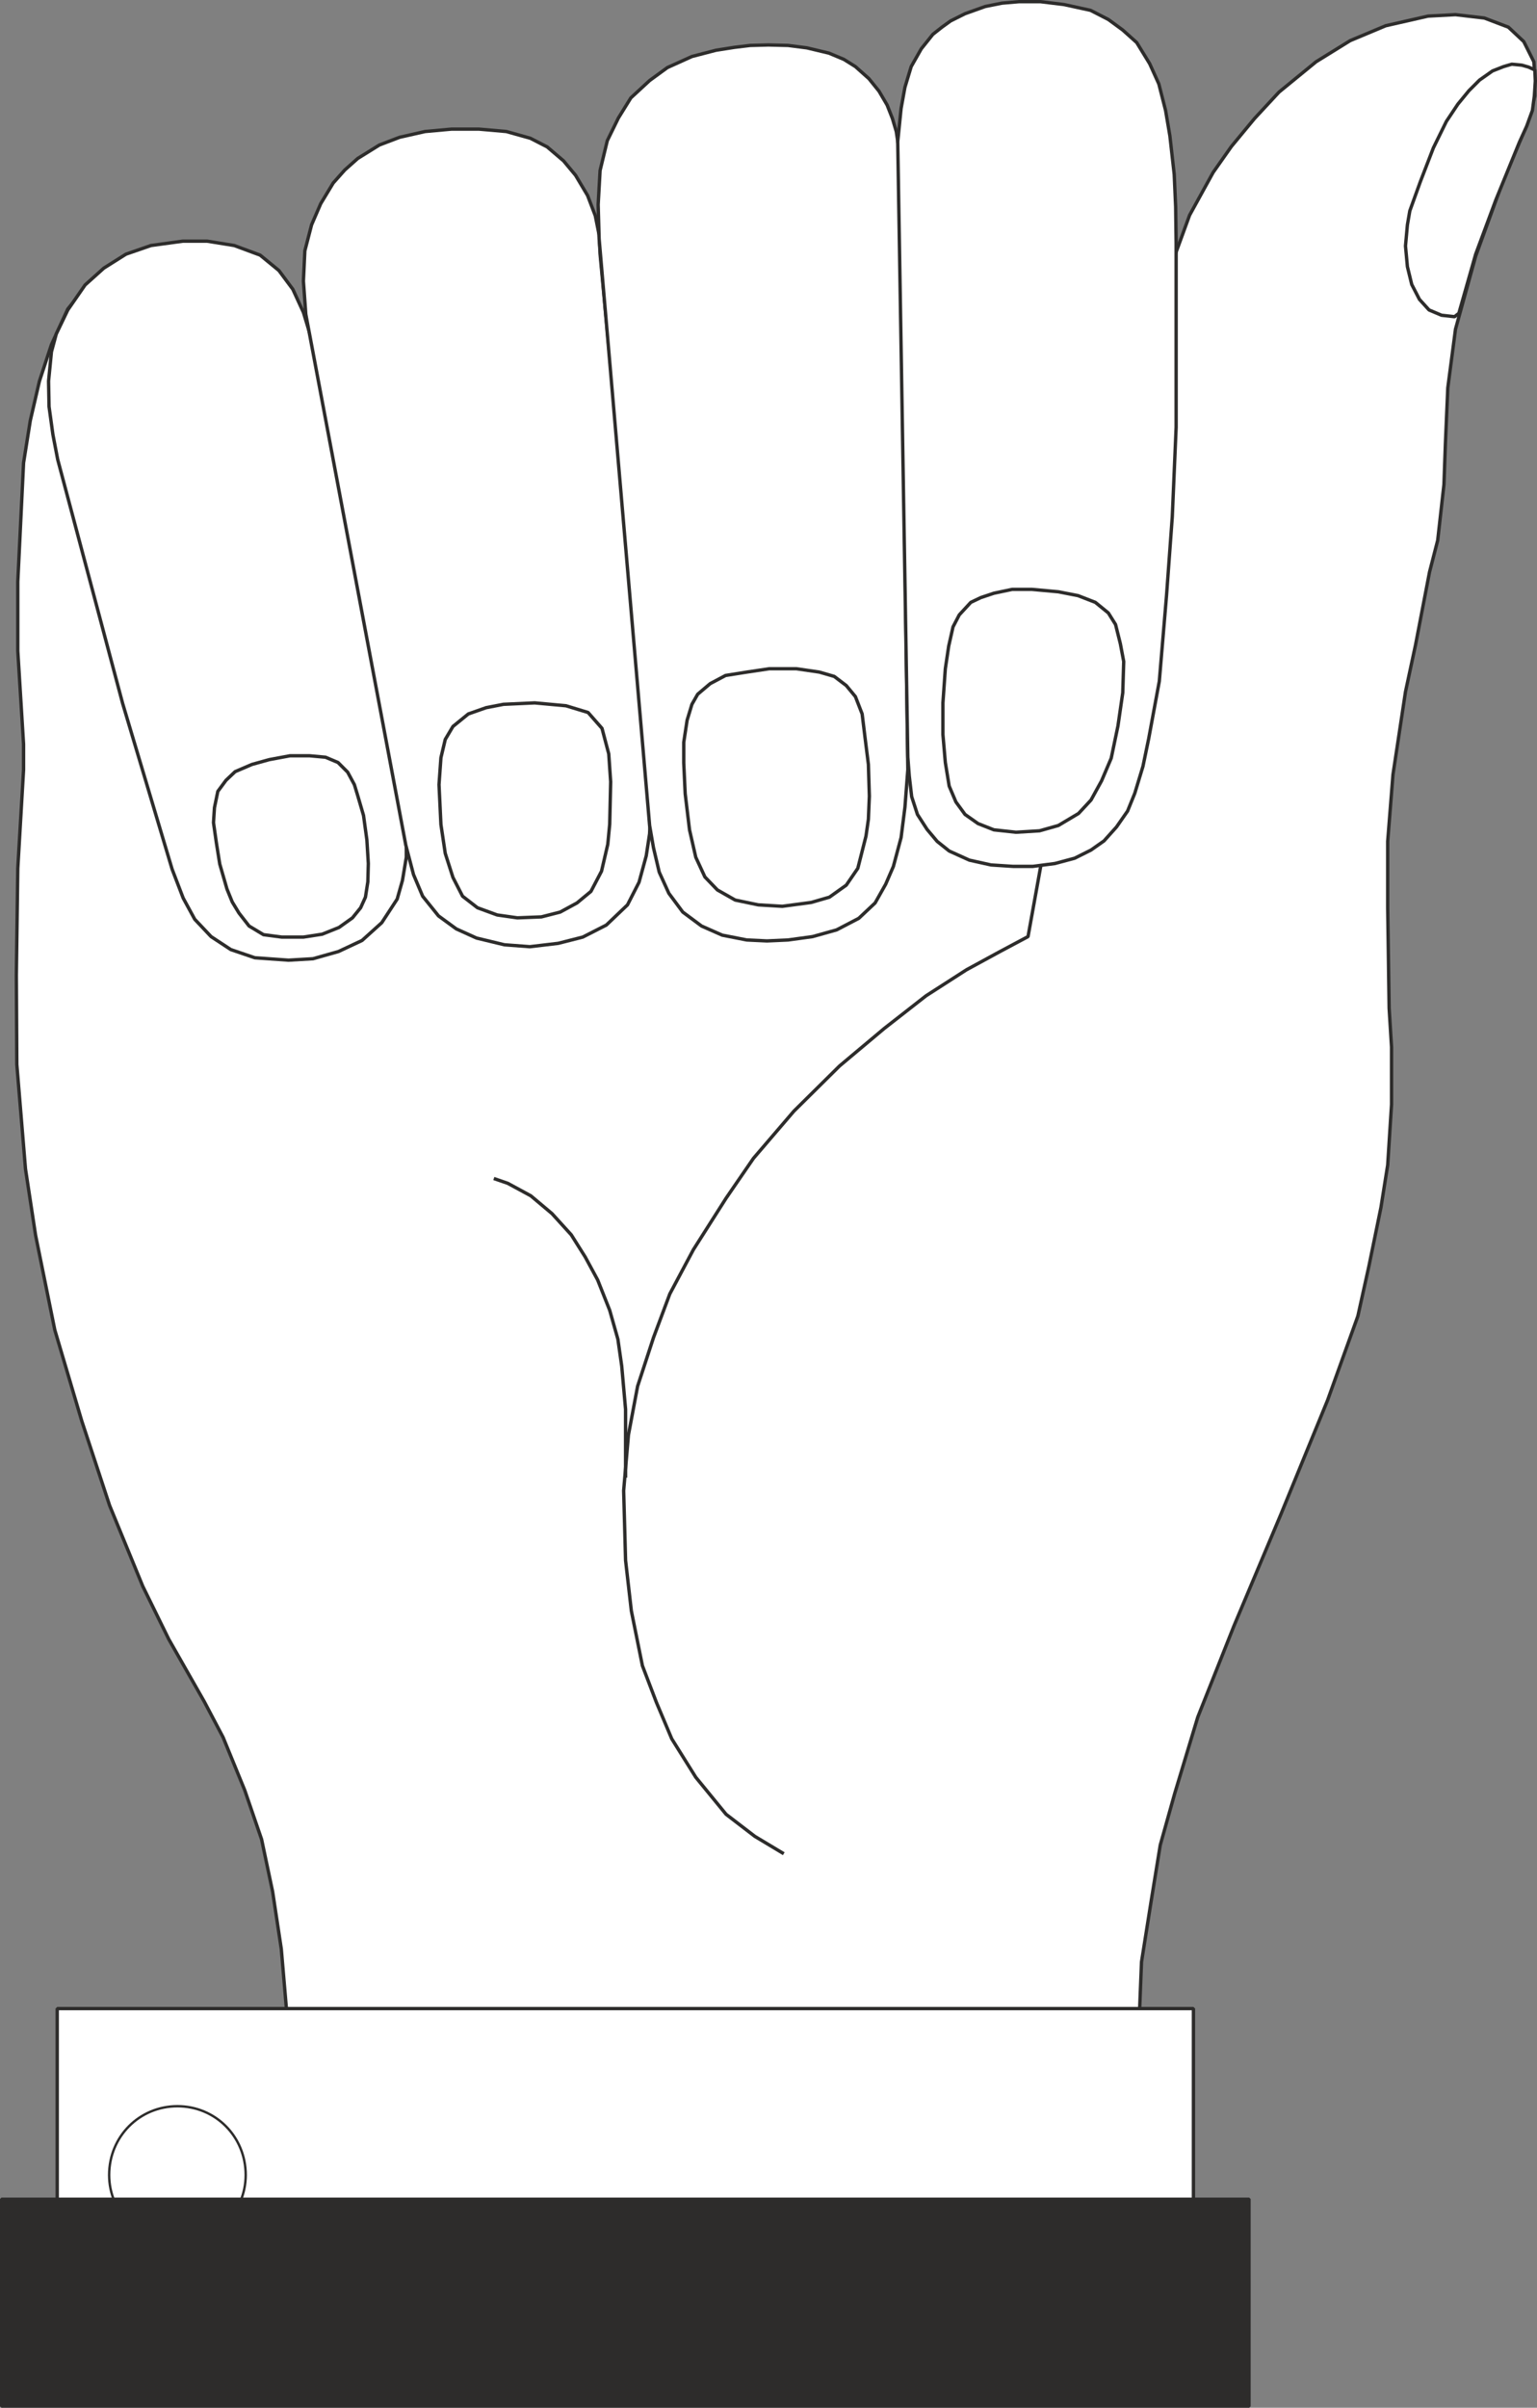
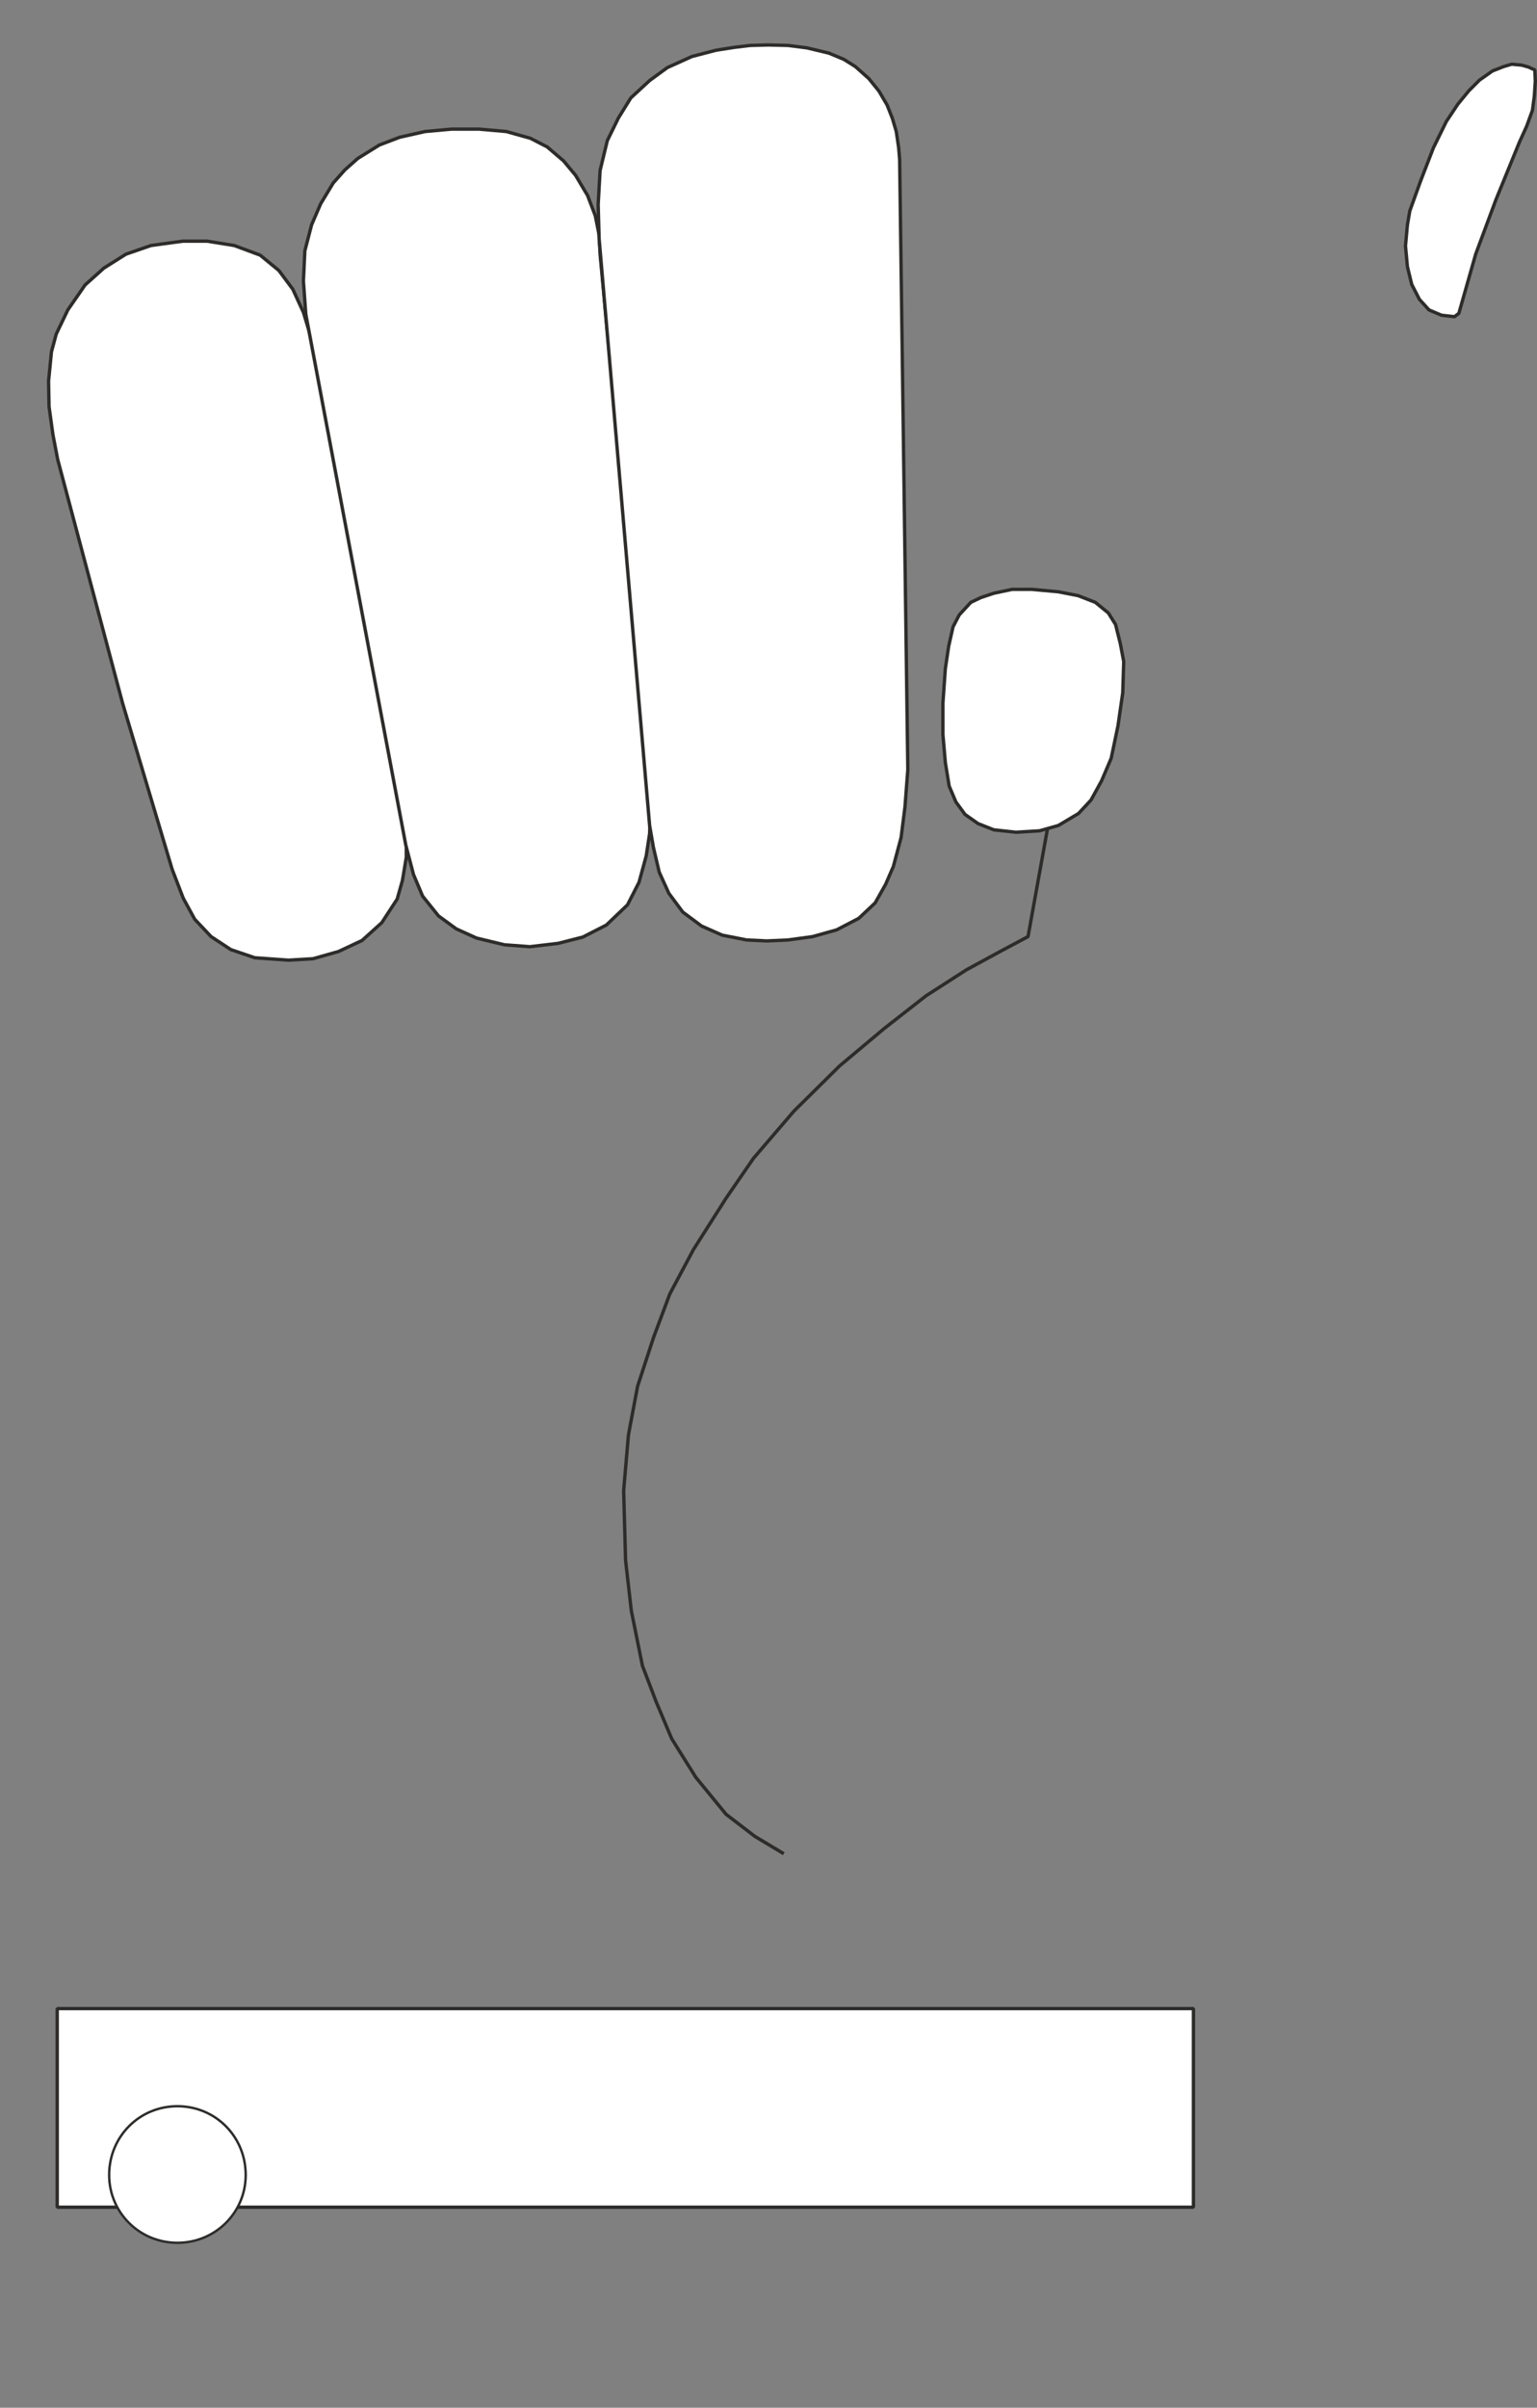
<svg xmlns="http://www.w3.org/2000/svg" width="306.864" height="480.624" viewBox="0 0 230.148 360.468">
  <rect x="0" y="0" width="230.148" height="360.468" fill="#808080" stroke="none" />
-   <path d="m225.494 541.689-.792-9.216-1.296-8.568-1.656-7.848-2.52-7.344-3.24-7.92-2.808-5.328-5.328-9.36-3.888-7.92-4.968-12.096-4.176-12.672-4.032-13.608-2.88-14.184-1.512-9.936-1.296-15.624-.072-13.392.216-15.984.864-14.76v-3.816l-.864-13.968v-10.368l.864-17.784 1.008-6.336 1.368-5.904 1.8-5.472 2.448-5.328 1.728-2.088 36.144 31.32 117.576-1.152 7.56-28.512 4.968-13.608 3.528-6.408 2.736-3.888 3.456-4.176 3.672-3.96 5.544-4.536 5.112-3.168 5.328-2.232 6.336-1.44 4.104-.216 4.32.504 3.6 1.368 2.304 2.16 1.512 3.024.144 2.448v2.664l-1.152 4.248-3.6 8.424-4.104 11.304-3.024 10.944-1.152 8.784-.36 8.352-.216 6.12-.936 8.352-1.224 4.752-2.088 10.872-1.512 7.056-1.872 12.384-.792 10.008v9.936l.216 15.048.36 5.832v8.568l-.576 9.072-1.008 6.336-1.8 8.784-1.656 7.488-4.536 12.6-6.984 17.064-7.056 16.776-5.4 13.608-3.456 11.448-2.16 7.704-1.368 8.424-1.44 9.072-.288 7.272z" style="fill:#fff;stroke:#2d2c2b;stroke-width:.504;stroke-linejoin:bevel;stroke-miterlimit:10.433" transform="translate(-182.582 -240.693)" />
  <path d="m339.974 361.76-3.456 19.153-4.32 2.304-4.896 2.664-6.048 3.888-6.264 4.896-6.696 5.616-6.84 6.768-6.048 7.056-4.104 5.976-4.896 7.704-3.528 6.624-2.448 6.552-2.376 7.272-1.368 7.272-.72 8.352.288 10.44.864 7.56 1.656 8.208 2.088 5.472 2.304 5.472 3.6 5.76 4.536 5.544 4.32 3.312 4.32 2.592" style="fill:none;stroke:#2d2c2b;stroke-width:.504;stroke-linejoin:bevel;stroke-miterlimit:10.433" transform="translate(-182.582 -240.693)" />
-   <path d="m256.526 417.129 2.088.72 3.456 1.872 3.168 2.664 2.88 3.168 2.088 3.312 1.872 3.456 1.8 4.536 1.224 4.32.576 4.032.576 6.48v10.224" style="fill:none;stroke:#2d2c2b;stroke-width:.504;stroke-linejoin:bevel;stroke-miterlimit:10.433" transform="translate(-182.582 -240.693)" />
  <path d="m190.286 293.36-.432 4.393.072 3.816.576 4.176.72 3.744 9.72 36.504 7.416 24.84 1.656 4.32 1.728 3.168 2.448 2.592 2.952 1.944 3.6 1.224 5.04.36 3.672-.216 3.816-1.08 3.528-1.656 2.952-2.664 2.304-3.528.792-2.808.576-3.456v-3.888l-.36-4.32-13.896-69.552-1.152-3.816L226.43 284l-2.088-2.808-2.808-2.304-3.888-1.44-4.032-.648h-3.672l-4.752.648-3.744 1.296-3.312 2.088-2.808 2.52-2.592 3.744-1.728 3.6z" style="fill:#fff;stroke:#2d2c2b;stroke-width:.504;stroke-linejoin:bevel;stroke-miterlimit:10.433" transform="translate(-182.582 -240.693)" />
  <path d="m228.374 287.745-.36-4.968.216-4.536 1.008-3.888 1.368-3.168 1.872-3.096 1.728-1.944 1.944-1.728 3.24-2.016 3.024-1.152 3.816-.864 3.96-.36h4.104l4.104.36 3.6 1.008 2.52 1.296 2.448 2.088 1.8 2.16 1.8 3.024 1.152 3.024.576 2.88.144 2.88 7.632 81.576-.216 5.184-.504 3.312-1.08 3.96-1.728 3.384-3.168 3.024-3.528 1.8-3.672.936-4.248.504-3.816-.288-4.176-1.008-3.024-1.368-2.664-1.944-2.376-2.952-1.368-3.24-1.152-4.392z" style="fill:#fff;stroke:#2d2c2b;stroke-width:.504;stroke-linejoin:bevel;stroke-miterlimit:10.433" transform="translate(-182.582 -240.693)" />
  <path d="m279.854 364.28-7.56-87.84-.144-5.111.288-5.112 1.08-4.464 1.656-3.384 1.872-3.024 2.808-2.592 2.664-1.944 3.672-1.656 3.6-.936 2.736-.432 2.376-.288 2.736-.072 2.952.072 2.808.36 3.312.792 2.232.936 1.728 1.08 2.016 1.8 1.512 1.872 1.224 2.088.792 2.016.576 1.944.36 2.448.144 1.728 1.224 91.368-.432 5.616-.576 4.536-1.152 4.32-1.152 2.664-1.584 2.808-2.448 2.304-3.312 1.728-3.6 1.008-3.672.504-3.168.144-3.024-.144-3.672-.72-3.096-1.368-2.808-2.088-2.088-2.808-1.44-3.168-.864-3.672z" style="fill:#fff;stroke:#2d2c2b;stroke-width:.504;stroke-linejoin:bevel;stroke-miterlimit:10.433" transform="translate(-182.582 -240.693)" />
-   <path d="m318.518 354.057-1.512-92.16.504-4.968.576-3.168.936-3.096 1.512-2.664 1.728-2.16 1.368-1.08 1.296-.936 2.16-1.08 3.024-1.08 2.52-.504 2.52-.216h3.24l3.528.432 3.96.864 2.664 1.368 2.16 1.584 2.088 1.872 1.944 3.168 1.368 3.024 1.008 3.96.648 3.816.648 5.76.216 4.896.072 5.4v27.576l-.576 13.392-.864 11.808-1.08 12.816-1.584 8.568-.864 4.176-1.224 4.032-1.08 2.664-1.656 2.376-1.872 2.088-1.944 1.368-2.448 1.224-2.952.792-3.312.432h-2.952l-3.312-.216-3.24-.72-3.024-1.368-1.8-1.44-1.512-1.8-1.44-2.232-.864-2.664-.36-3.096zm-103.824 7.56-.144 2.232.432 3.024.504 3.168 1.08 3.744.792 1.944 1.008 1.656 1.512 1.944 2.16 1.296 2.736.36h3.24l2.808-.432 2.52-1.008 2.016-1.44 1.224-1.512.72-1.584.36-2.304.072-2.736-.216-3.528-.504-3.672-.864-2.952-.504-1.656-1.008-1.872-1.44-1.44-1.872-.792-2.376-.216h-2.952l-3.096.576-2.592.72-2.52 1.08-1.368 1.296-1.224 1.656zm33.912-7.488-.288 4.032.288 5.976.648 4.32 1.152 3.6 1.44 2.808 2.232 1.728 2.952 1.08 3.024.432 3.6-.144 2.808-.72 2.52-1.368 2.088-1.728 1.584-3.024.936-4.032.288-3.024.144-6.336-.288-4.176-1.008-3.816-2.088-2.376-3.312-1.008-4.68-.432-4.68.216-2.592.504-2.664.936-2.304 1.872-1.152 1.944zm36.864-5.616-.504 3.312v3.096l.216 4.608.648 5.4.936 4.104 1.368 2.952 1.872 1.944 2.664 1.512 3.456.72 3.6.216 4.32-.576 2.736-.792 2.52-1.8 1.728-2.52 1.224-4.824.36-2.52.144-3.456-.144-4.752-.504-4.032-.432-3.528-1.008-2.592-1.368-1.656-1.8-1.368-2.232-.648-3.456-.504h-4.032l-3.384.504-3.168.504-2.304 1.224-1.872 1.584-.864 1.512z" style="fill:#fff;stroke:#2d2c2b;stroke-width:.504;stroke-linejoin:bevel;stroke-miterlimit:10.433" transform="translate(-182.582 -240.693)" />
  <path d="m324.134 340.809-.36 5.112v4.752l.36 4.176.576 3.528 1.008 2.376 1.368 1.872 1.944 1.368 2.376.936 3.312.36 3.528-.216 2.808-.792 3.024-1.8 1.872-2.016 1.584-2.88 1.44-3.384 1.008-4.824.72-4.968.144-4.68-.504-2.664-.72-2.88-1.08-1.728-1.944-1.584-2.592-1.008-2.952-.576-3.96-.36h-2.952l-2.736.576-1.944.648-1.512.72-1.728 1.872-.936 1.8-.648 2.88zm88.272-89.64-.936-.432-1.008-.288-1.512-.144-1.224.36-1.656.648-1.944 1.368-1.584 1.584-1.656 2.016-1.728 2.592-1.944 3.96-1.944 5.04-1.584 4.392-.36 2.088-.288 3.168.288 3.096.648 2.664 1.152 2.232 1.44 1.584 1.872.792 1.944.216.648-.504 2.52-8.856 3.024-8.136 3.528-8.64 1.08-2.376.864-2.376.288-2.16.144-2.232zM191.15 541.4h170.136v29.737H191.15z" style="fill:#fff;stroke:#2d2c2b;stroke-width:.504;stroke-linejoin:bevel;stroke-miterlimit:10.433" transform="translate(-182.582 -240.693)" />
  <path d="M219.374 566.313c0 5.616-4.536 10.152-10.224 10.152-5.688 0-10.224-4.536-10.224-10.152 0-5.76 4.536-10.296 10.224-10.296 5.688 0 10.224 4.536 10.224 10.296z" style="fill:#fff;stroke:#2d2c2b;stroke-width:.36;stroke-linejoin:bevel;stroke-miterlimit:10.433" transform="translate(-182.582 -240.693)" />
-   <path d="M182.798 569.913h186.84v31.032h-186.84z" style="fill:#2d2c2b;stroke:#2d2c2b;stroke-width:.432;stroke-linejoin:bevel;stroke-miterlimit:10.433" transform="translate(-182.582 -240.693)" />
</svg>